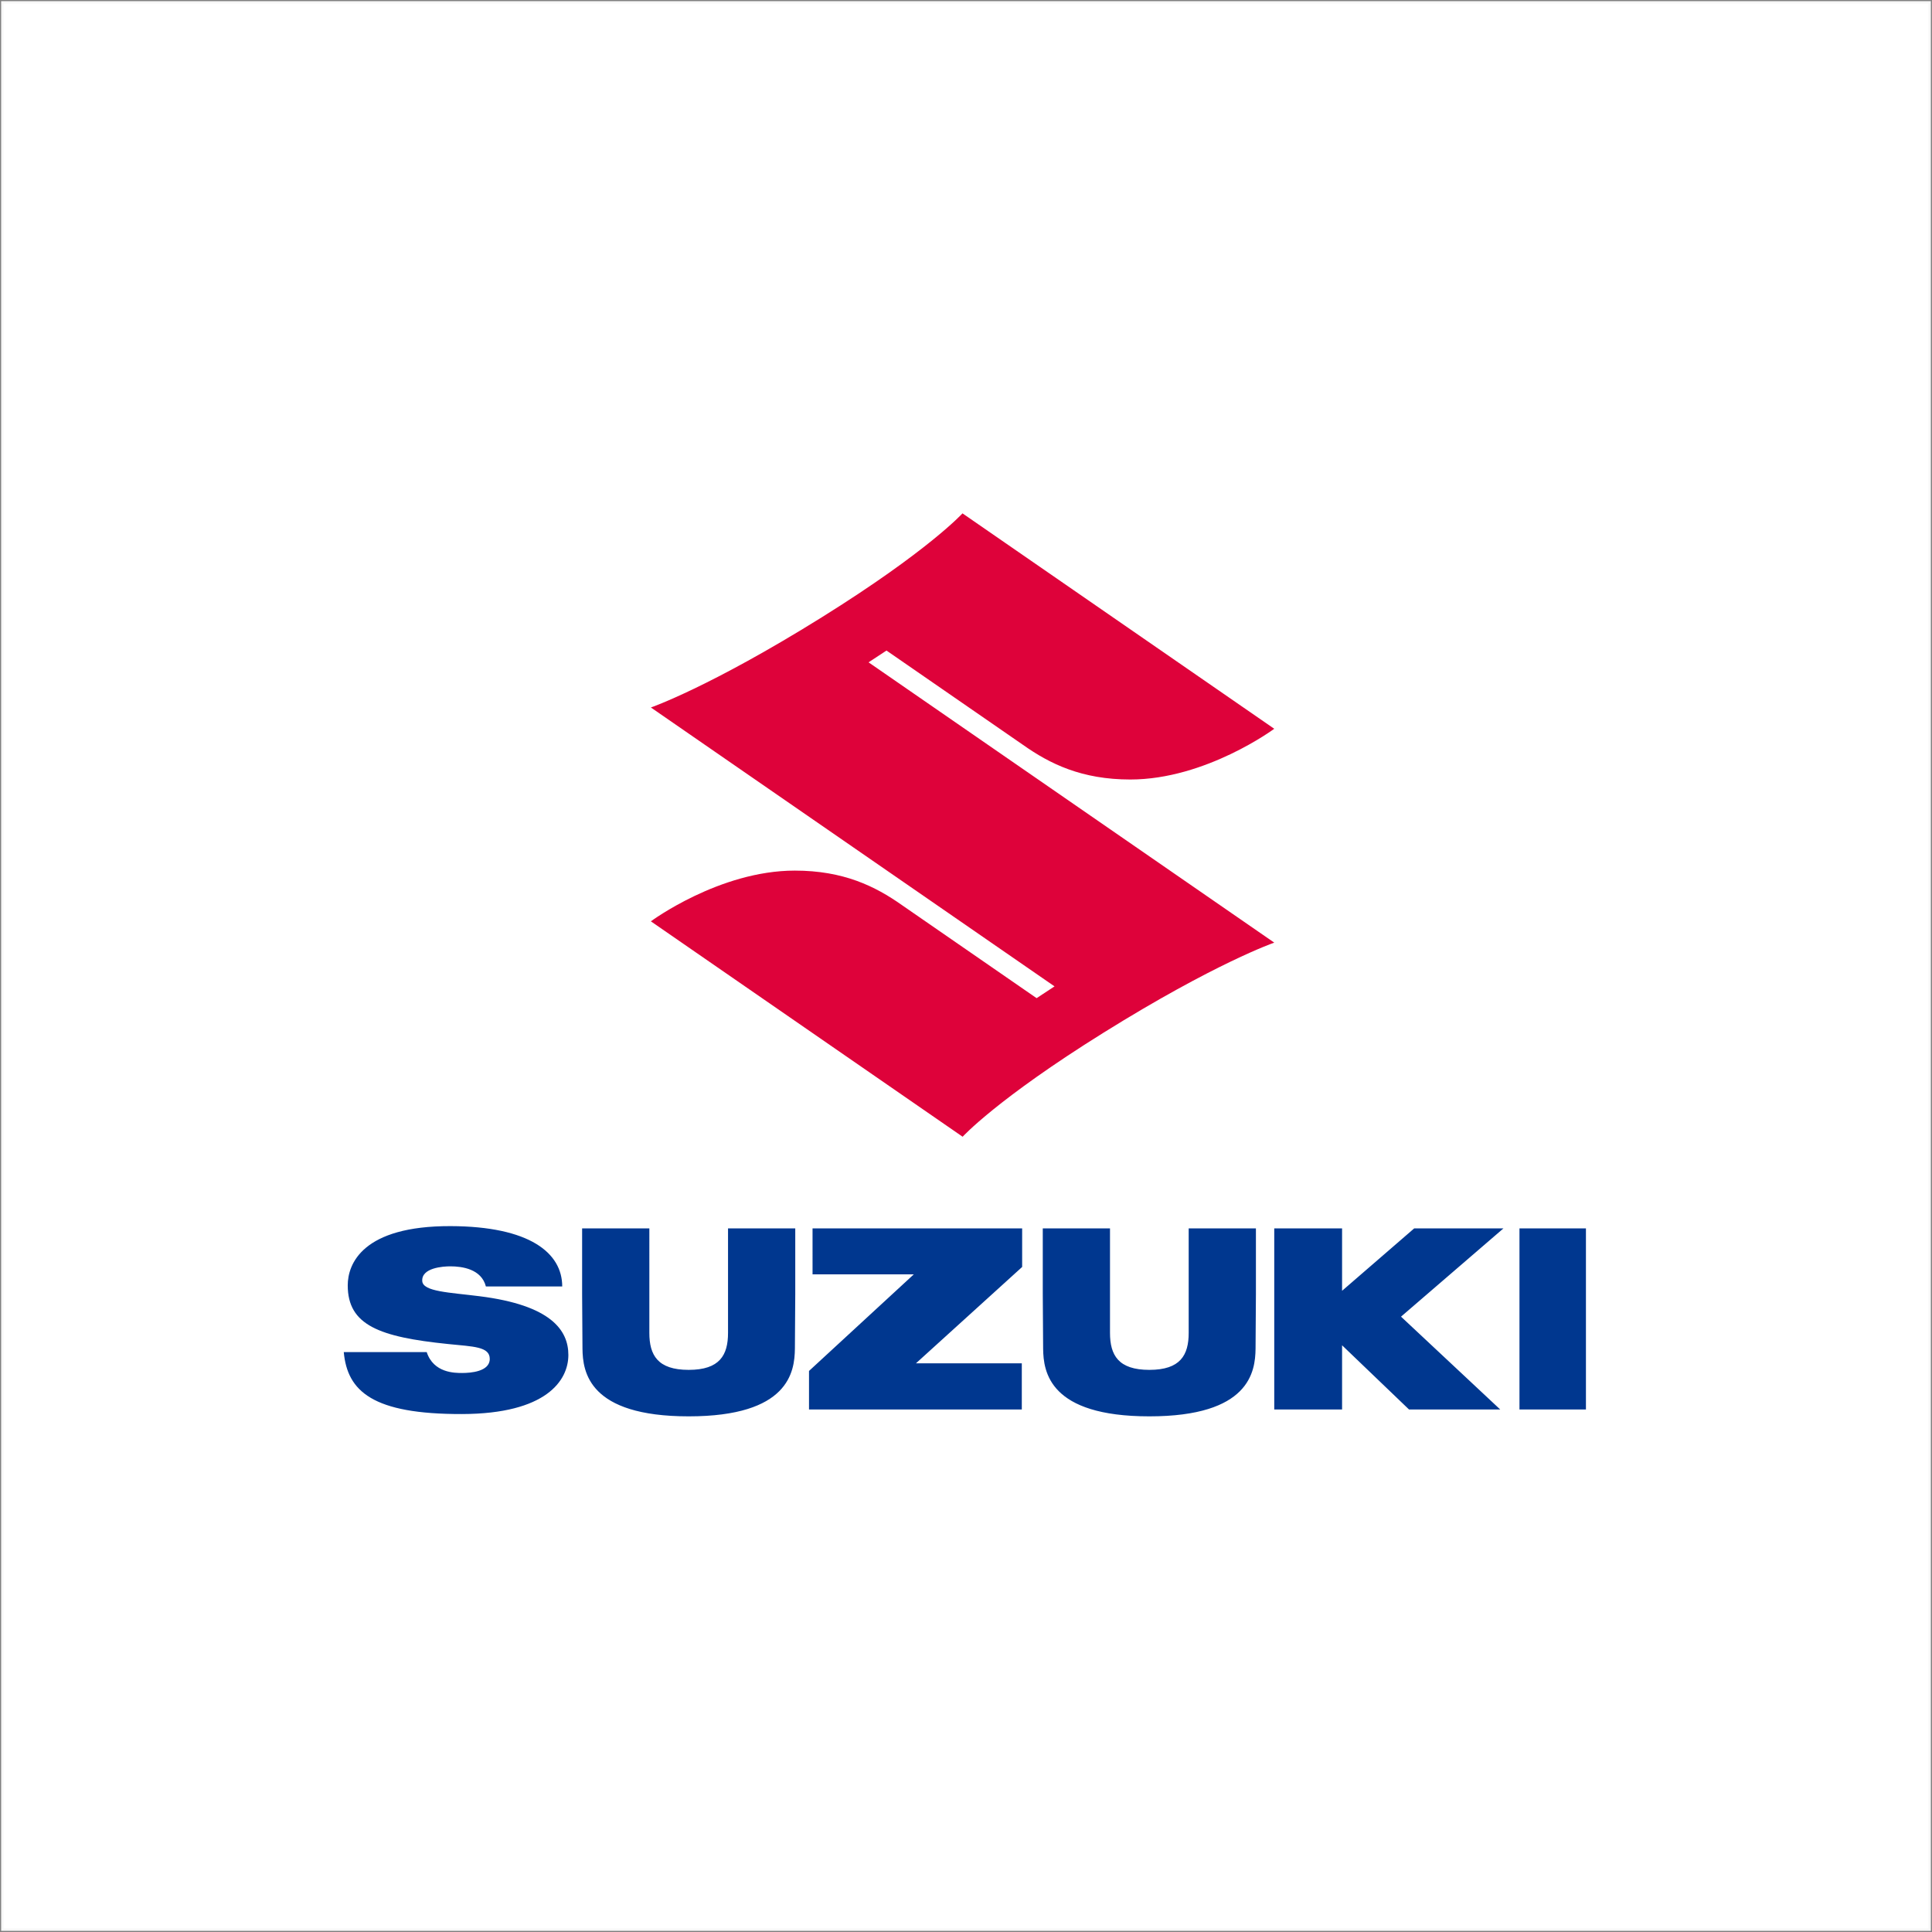
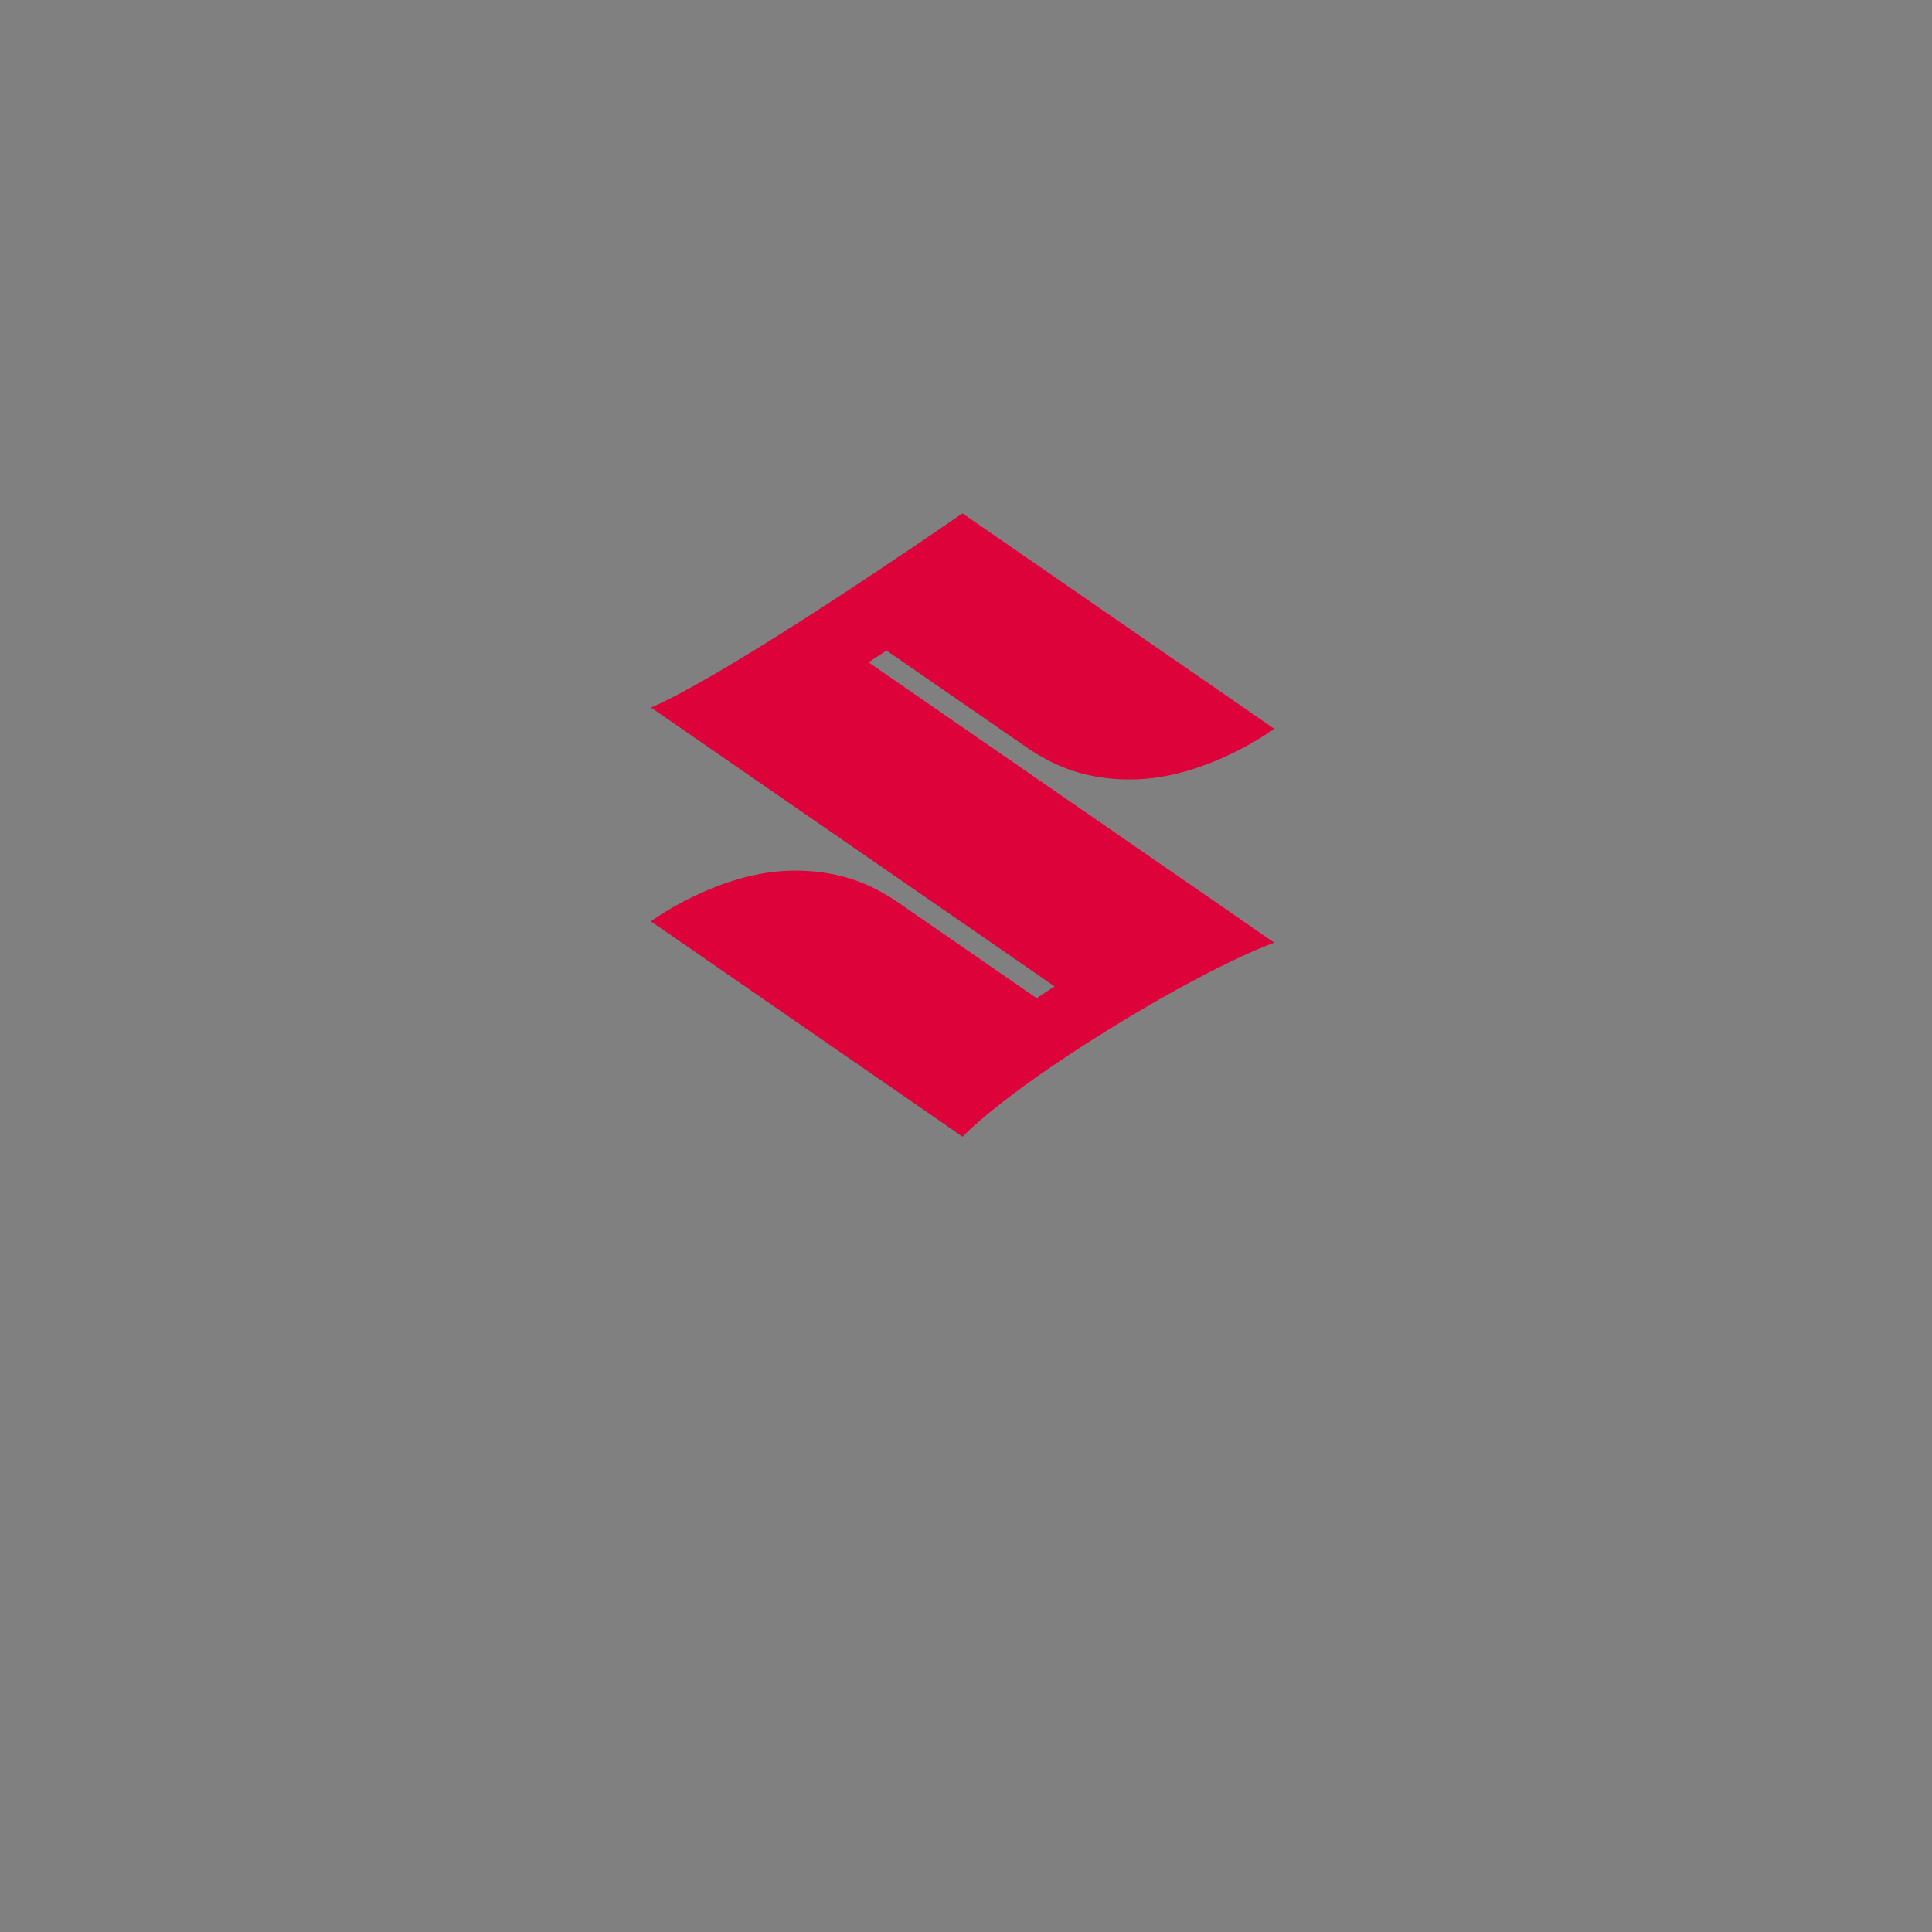
<svg xmlns="http://www.w3.org/2000/svg" width="843" height="843">
  <rect width="100%" height="100%" fill="#808080" stroke="none" />
  <g fill="none" fill-rule="nonzero">
-     <path fill="#FFF" stroke="#F7F7F7" d="M1 1h841v841H1z" />
-     <path fill="#DE023A" d="m386.808 283.857 59.614 41.19c11.711 8.277 25.603 15.08 46.77 15.08 32.947 0 62.808-22.136 62.808-22.136L419.97 224s-14.842 16.331-61.42 45.362C309.645 299.846 284 308.698 284 308.698l176.132 121.695-7.821 5.138-58.731-40.58c-11.711-8.277-25.602-15.077-46.772-15.077-32.945 0-62.808 22.134-62.808 22.134L420.03 496s14.844-16.331 61.421-45.362C530.355 420.154 556 411.302 556 411.302L378.985 288.997l7.823-5.14Z" />
-     <path fill="#00378F" d="M209.19 565.585c-13.036-1.648-24.655-1.973-24.946-6.604-.397-5.827 9.123-6.433 12.226-6.433 5.183 0 13.584 1.161 15.543 8.784h33.305c0-14.65-14.23-26.237-48.725-26.332-38.364-.104-44.862 16.445-44.862 25.836 0 17.401 13.819 22.543 43.774 25.609 11.117 1.14 18.193 1.093 18.193 6.514 0 5.55-8.455 6.125-12.01 6.125-3.249 0-12.49.016-15.498-9.113H150c1.573 17.104 12.617 27.134 51.637 27.028 36.746-.104 46.363-14.65 46.363-25.777 0-10.778-7.543-21.732-38.81-25.637M354.543 556.047h44.179L353 598.196V615h92.85v-20.131h-46.195L446 552.819V536h-91.457zM663 615h29v-79h-29zM617.051 536l-31.456 27.218V536H556v79h29.595v-28.005L614.796 615h39.793l-43.273-40.498L656 536zM317.665 569.13v12.442c0 9.707-3.614 16.15-17.165 16.15-13.551 0-17.165-6.443-17.165-16.15V536H254v28.776c0 3.797.083 16.539.157 23.668.107 10.162 2.676 29.556 46.343 29.556s46.236-19.394 46.343-29.556c.074-7.13.157-19.871.157-23.668V536h-29.335v33.13ZM518.666 569.13v12.442c0 9.707-3.616 16.15-17.167 16.15-13.55 0-17.167-6.443-17.167-16.15V536H455v28.776c0 3.797.081 16.539.155 23.668.107 10.162 2.676 29.556 46.344 29.556 43.67 0 46.237-19.394 46.344-29.556.074-7.13.157-19.871.157-23.668V536h-29.334v33.13Z" />
+     <path fill="#DE023A" d="m386.808 283.857 59.614 41.19c11.711 8.277 25.603 15.08 46.77 15.08 32.947 0 62.808-22.136 62.808-22.136L419.97 224C309.645 299.846 284 308.698 284 308.698l176.132 121.695-7.821 5.138-58.731-40.58c-11.711-8.277-25.602-15.077-46.772-15.077-32.945 0-62.808 22.134-62.808 22.134L420.03 496s14.844-16.331 61.421-45.362C530.355 420.154 556 411.302 556 411.302L378.985 288.997l7.823-5.14Z" />
  </g>
</svg>